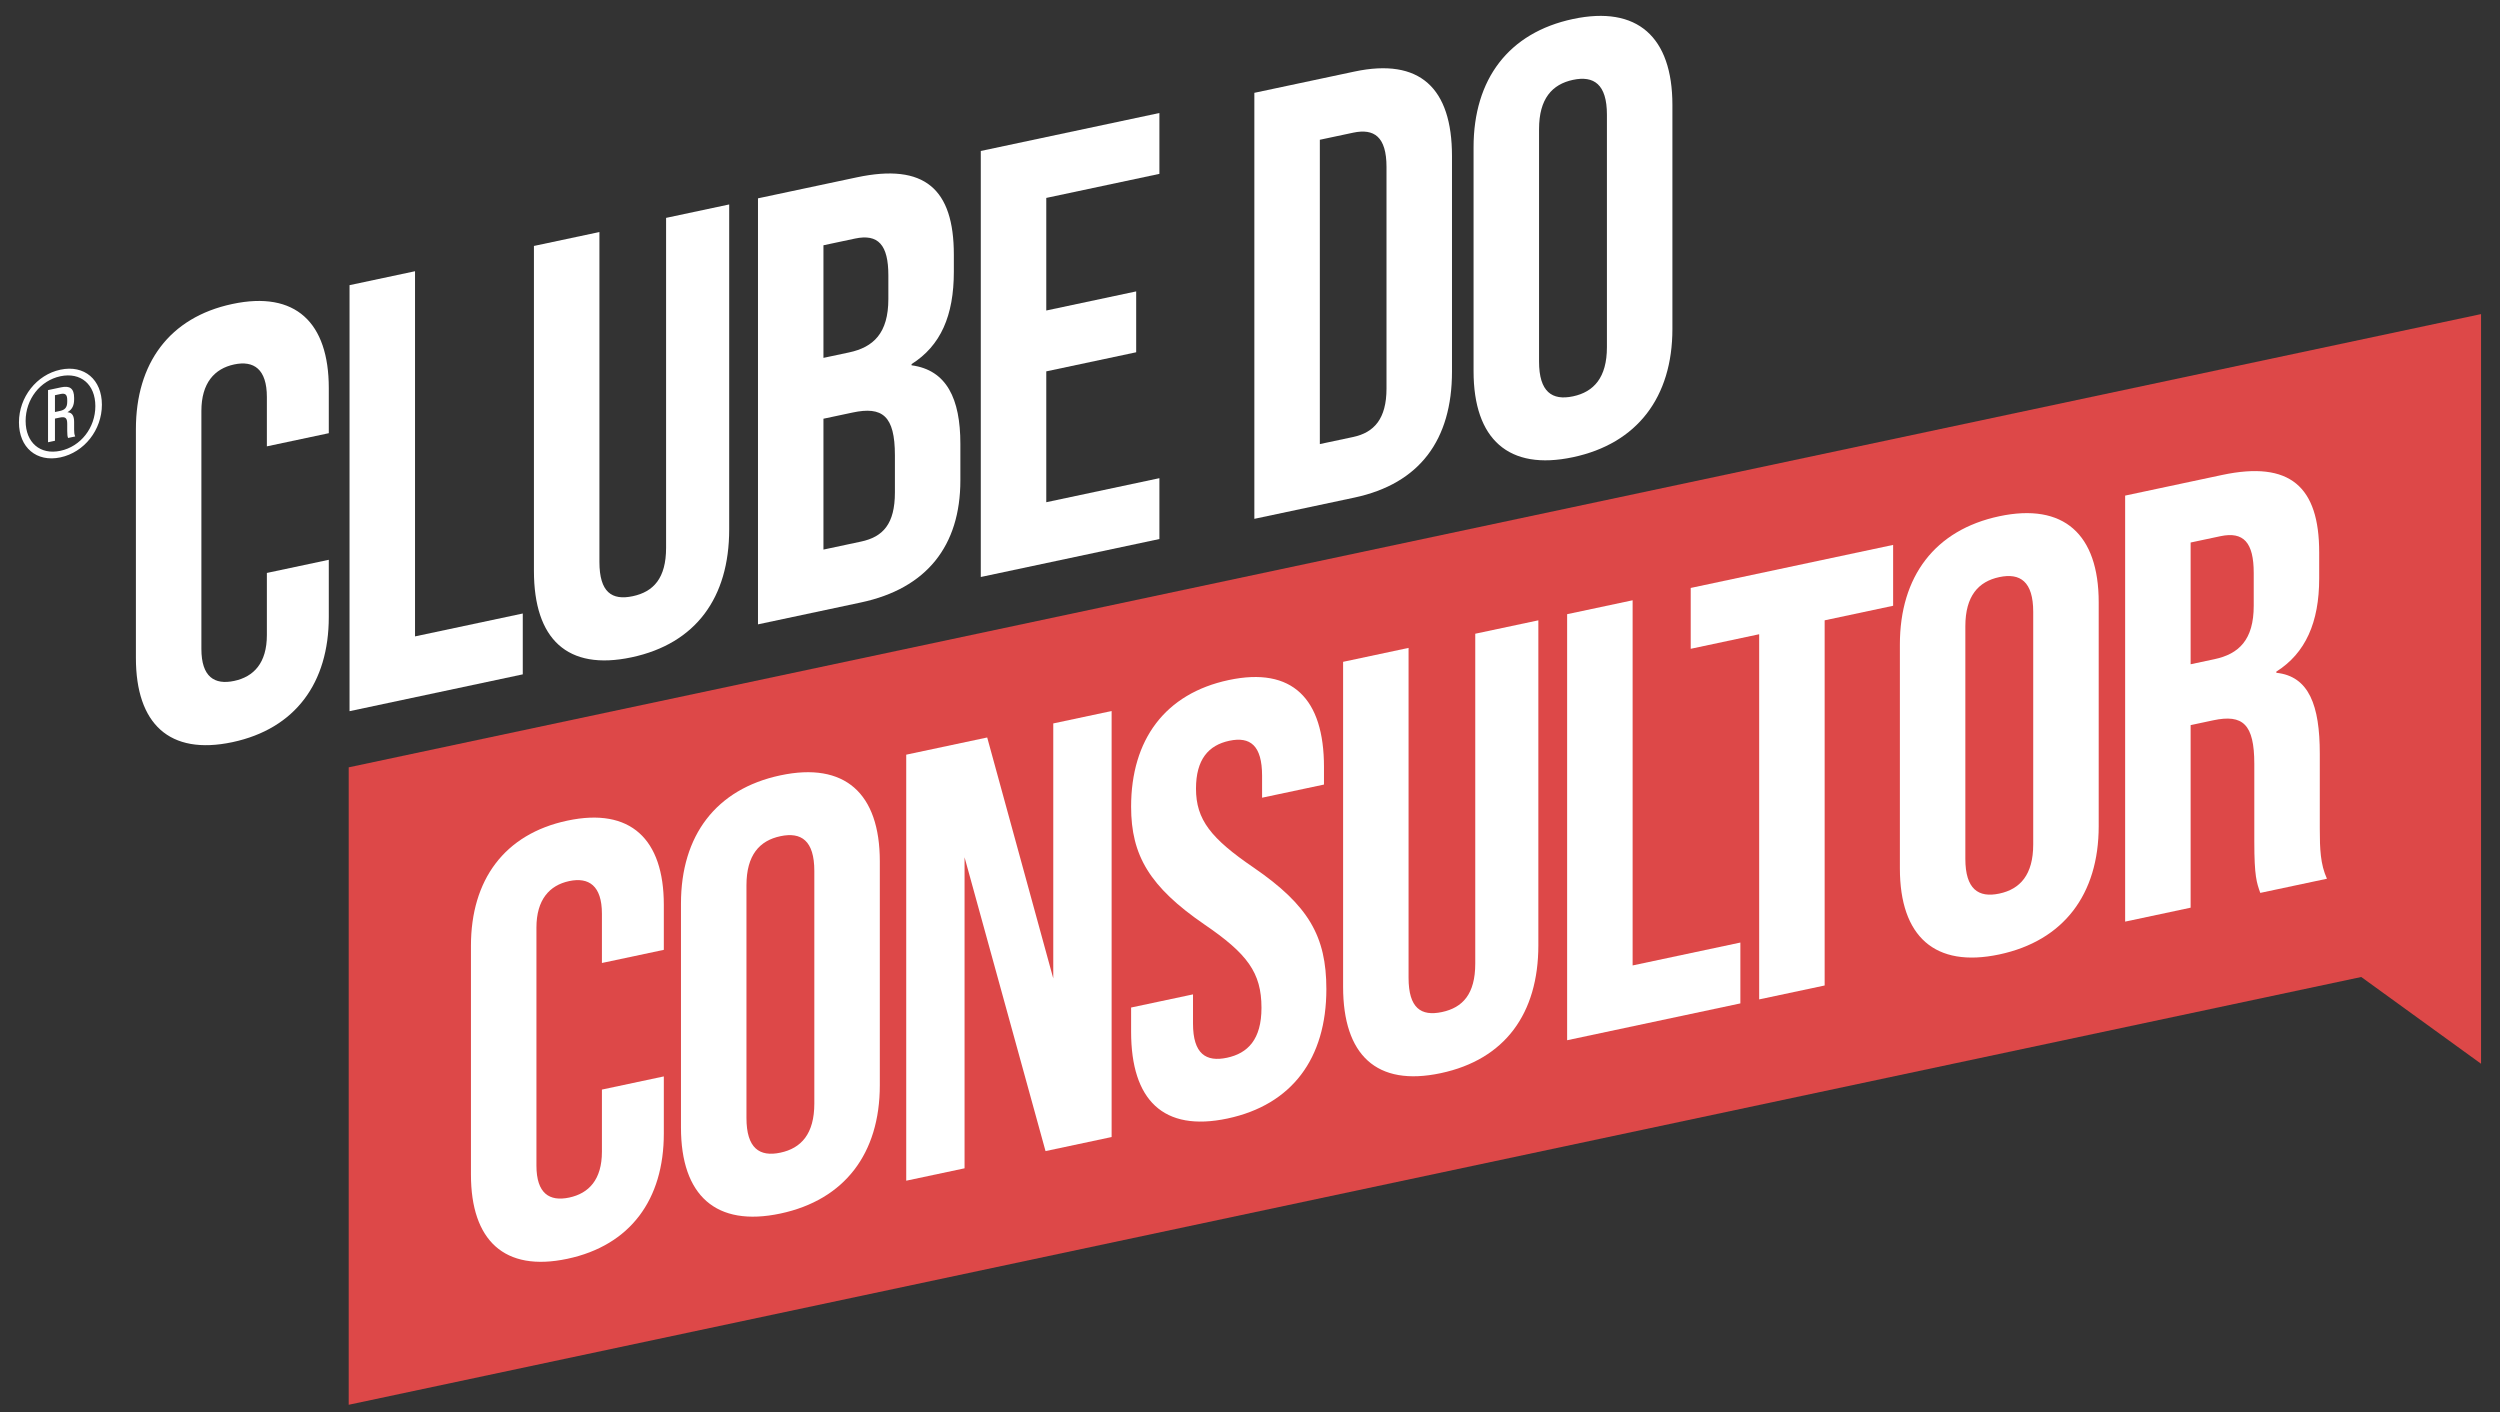
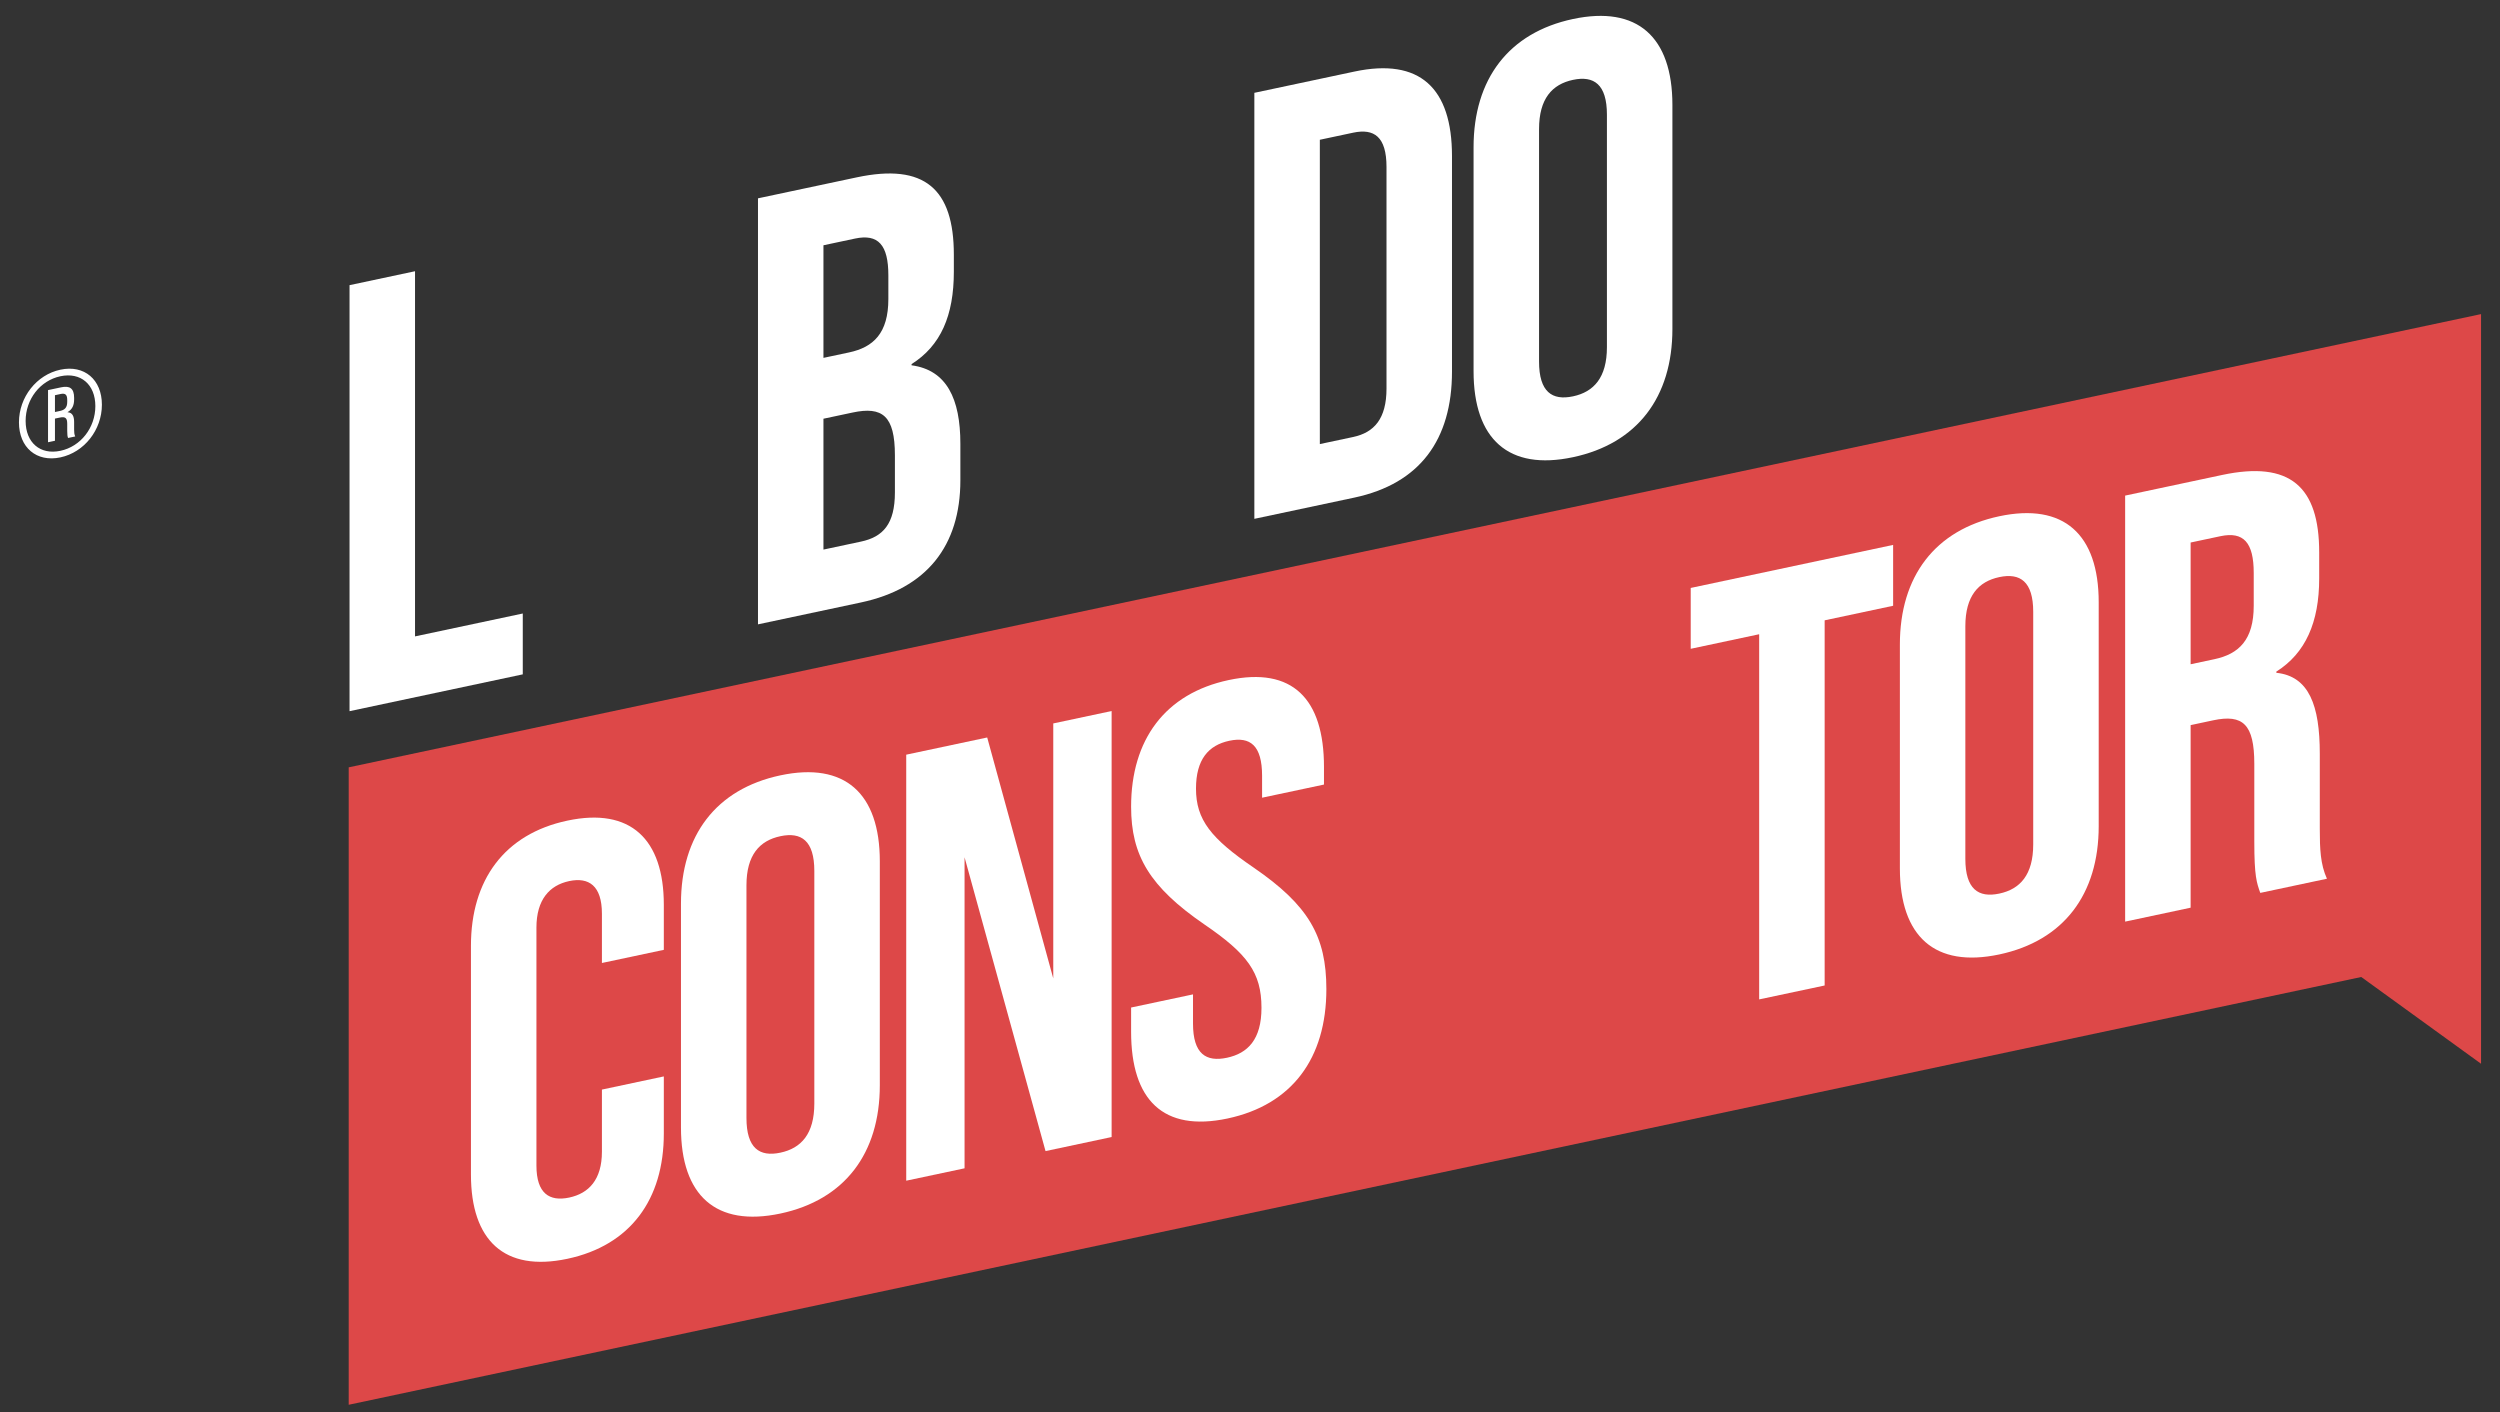
<svg xmlns="http://www.w3.org/2000/svg" width="108" height="61" viewBox="0 0 108 61" fill="none">
  <rect x="0" y="0" width="108" height="61" fill="#333333" stroke="none" />
  <path d="M67.953 19.751C65.176 20.342 63.658 18.982 63.658 16.037V6.362C63.658 3.417 65.176 1.412 67.953 0.821C70.731 0.231 72.248 1.591 72.248 4.536V14.211C72.248 17.156 70.731 19.161 67.953 19.751ZM67.953 17.122C68.853 16.931 69.419 16.311 69.419 14.996V4.953C69.419 3.638 68.853 3.259 67.953 3.45C67.053 3.642 66.487 4.262 66.487 5.576V15.62C66.487 16.934 67.053 17.313 67.953 17.122Z" fill="white" />
  <path d="M54.188 22.414V4.01L58.509 3.092C61.337 2.49 62.726 3.799 62.726 6.744V16.051C62.726 18.996 61.337 20.895 58.509 21.496L54.188 22.414ZM57.017 19.184L58.457 18.878C59.357 18.686 59.897 18.098 59.897 16.784V7.214C59.897 5.899 59.357 5.541 58.457 5.732L57.017 6.038V19.184Z" fill="white" />
-   <path d="M42.37 24.926V6.522L50.086 4.882V7.511L45.199 8.55V13.414L49.083 12.588V15.218L45.199 16.043V21.696L50.086 20.657V23.286L42.37 24.926Z" fill="white" />
  <path d="M32.745 26.972V8.568L37.014 7.661C39.945 7.038 41.206 8.163 41.206 11.003V11.739C41.206 13.632 40.64 14.935 39.38 15.729V15.781C40.897 15.985 41.488 17.226 41.488 19.172V20.749C41.488 23.589 40.023 25.425 37.194 26.026L32.745 26.972ZM35.573 15.46L36.679 15.225C37.734 15.001 38.377 14.391 38.377 12.918V11.893C38.377 10.579 37.939 10.093 36.936 10.306L35.573 10.596V15.46ZM35.573 23.742L37.194 23.397C38.145 23.195 38.66 22.639 38.66 21.272V19.668C38.66 17.959 38.119 17.548 36.834 17.821L35.573 18.089V23.742Z" fill="white" />
-   <path d="M27.284 28.396C24.506 28.986 23.066 27.61 23.066 24.665V10.625L25.895 10.024V24.274C25.895 25.589 26.435 25.947 27.335 25.756C28.235 25.564 28.775 24.976 28.775 23.662V9.412L31.501 8.832V22.872C31.501 25.817 30.061 27.805 27.284 28.396Z" fill="white" />
  <path d="M15.1 30.723V12.319L17.929 11.717V27.492L22.584 26.503V29.132L15.1 30.723Z" fill="white" />
-   <path d="M10.038 32.062C7.312 32.641 5.871 31.265 5.871 28.425V18.539C5.871 15.7 7.312 13.711 10.038 13.132C12.764 12.552 14.204 13.929 14.204 16.768V18.714L11.529 19.282V17.153C11.529 15.943 10.963 15.564 10.115 15.744C9.266 15.925 8.7 16.545 8.7 17.754V28.034C8.7 29.243 9.266 29.596 10.115 29.416C10.963 29.236 11.529 28.642 11.529 27.433V24.751L14.204 24.183V26.654C14.204 29.493 12.764 31.482 10.038 32.062Z" fill="white" />
  <path d="M15.064 33.149L107.181 13.569V45.954L102.006 42.206L15.064 60.686V33.149Z" fill="#DD4848" />
  <path d="M91.806 39.814V21.41L95.998 20.518C98.929 19.895 100.189 21.021 100.189 23.86V24.991C100.189 26.884 99.598 28.219 98.338 29.013V29.065C99.752 29.212 100.215 30.48 100.215 32.557V35.791C100.215 36.685 100.241 37.337 100.524 37.961L97.644 38.573C97.489 38.132 97.386 37.865 97.386 36.366V33.001C97.386 31.292 96.898 30.844 95.612 31.117L94.635 31.325V39.212L91.806 39.814ZM94.635 28.696L95.663 28.477C96.718 28.253 97.361 27.643 97.361 26.171V24.751C97.361 23.436 96.923 22.951 95.921 23.164L94.635 23.437V28.696Z" fill="white" />
  <path d="M86.369 41.232C83.592 41.822 82.075 40.462 82.075 37.518V27.842C82.075 24.898 83.592 22.892 86.369 22.302C89.147 21.712 90.664 23.072 90.664 26.017V35.692C90.664 38.637 89.147 40.642 86.369 41.232ZM86.369 38.603C87.269 38.412 87.835 37.792 87.835 36.477V26.434C87.835 25.119 87.269 24.74 86.369 24.931C85.469 25.123 84.903 25.742 84.903 27.057V37.1C84.903 38.415 85.469 38.794 86.369 38.603Z" fill="white" />
  <path d="M75.996 43.174V27.399L73.039 28.028V25.399L81.783 23.54V26.169L78.825 26.798V42.573L75.996 43.174Z" fill="white" />
-   <path d="M67.7 44.938V26.533L70.529 25.932V41.707L75.184 40.718V43.347L67.7 44.938Z" fill="white" />
-   <path d="M62.239 46.361C59.462 46.952 58.022 45.575 58.022 42.63V28.591L60.85 27.989V42.239C60.85 43.554 61.391 43.912 62.291 43.721C63.191 43.53 63.731 42.942 63.731 41.627V27.377L66.457 26.798V40.837C66.457 43.782 65.017 45.771 62.239 46.361Z" fill="white" />
  <path d="M53.03 48.319C50.253 48.909 48.864 47.522 48.864 44.577V43.525L51.538 42.957V44.219C51.538 45.533 52.104 45.886 53.004 45.695C53.904 45.504 54.496 44.905 54.496 43.537C54.496 42.013 53.879 41.197 52.027 39.934C49.661 38.308 48.864 36.952 48.864 34.849C48.864 31.957 50.33 29.963 53.081 29.378C55.833 28.793 57.196 30.186 57.196 33.13V33.893L54.522 34.461V33.515C54.522 32.2 54.007 31.81 53.107 32.001C52.207 32.193 51.667 32.807 51.667 34.069C51.667 35.41 52.31 36.22 54.162 37.483C56.528 39.109 57.299 40.444 57.299 42.731C57.299 45.728 55.807 47.728 53.03 48.319Z" fill="white" />
  <path d="M39.149 51.006V32.602L42.647 31.859L45.501 42.268V31.252L48.022 30.716V49.12L45.167 49.727L41.669 37.035V50.471L39.149 51.006Z" fill="white" />
  <path d="M33.713 52.425C30.935 53.015 29.418 51.655 29.418 48.71V39.035C29.418 36.09 30.935 34.085 33.713 33.495C36.49 32.904 38.008 34.264 38.008 37.209V46.884C38.008 49.829 36.49 51.834 33.713 52.425ZM33.713 49.795C34.613 49.604 35.179 48.984 35.179 47.67V37.626C35.179 36.312 34.613 35.932 33.713 36.124C32.813 36.315 32.247 36.935 32.247 38.249V48.293C32.247 49.608 32.813 49.987 33.713 49.795Z" fill="white" />
  <path d="M24.511 54.38C21.785 54.96 20.345 53.583 20.345 50.744V40.858C20.345 38.019 21.785 36.03 24.511 35.451C27.237 34.871 28.677 36.248 28.677 39.087V41.033L26.003 41.601V39.472C26.003 38.262 25.437 37.883 24.588 38.063C23.739 38.244 23.174 38.864 23.174 40.073V50.353C23.174 51.562 23.739 51.915 24.588 51.735C25.437 51.555 26.003 50.961 26.003 49.752V47.07L28.677 46.501V48.973C28.677 51.812 27.237 53.801 24.511 54.38Z" fill="white" />
  <path d="M2.61 19.759C1.581 19.978 0.819 19.335 0.819 18.245C0.819 17.156 1.581 16.189 2.61 15.97C3.64 15.751 4.402 16.394 4.402 17.484C4.402 18.573 3.64 19.54 2.61 19.759ZM2.61 19.475C3.486 19.289 4.119 18.481 4.119 17.544C4.119 16.607 3.486 16.068 2.61 16.254C1.735 16.44 1.107 17.247 1.107 18.184C1.107 19.121 1.735 19.661 2.61 19.475ZM2.075 19.105V16.852L2.641 16.732C3.012 16.653 3.202 16.776 3.202 17.186V17.255C3.202 17.502 3.125 17.687 2.919 17.804V17.809C3.13 17.822 3.202 17.986 3.202 18.228V18.555C3.202 18.665 3.208 18.769 3.249 18.855L2.94 18.921C2.914 18.847 2.904 18.781 2.904 18.613V18.307C2.904 18.055 2.821 17.988 2.58 18.04L2.374 18.083V19.041L2.075 19.105ZM2.374 17.799L2.59 17.753C2.785 17.712 2.904 17.618 2.904 17.365V17.281C2.904 17.076 2.842 16.973 2.626 17.019L2.374 17.073V17.799Z" fill="white" />
</svg>